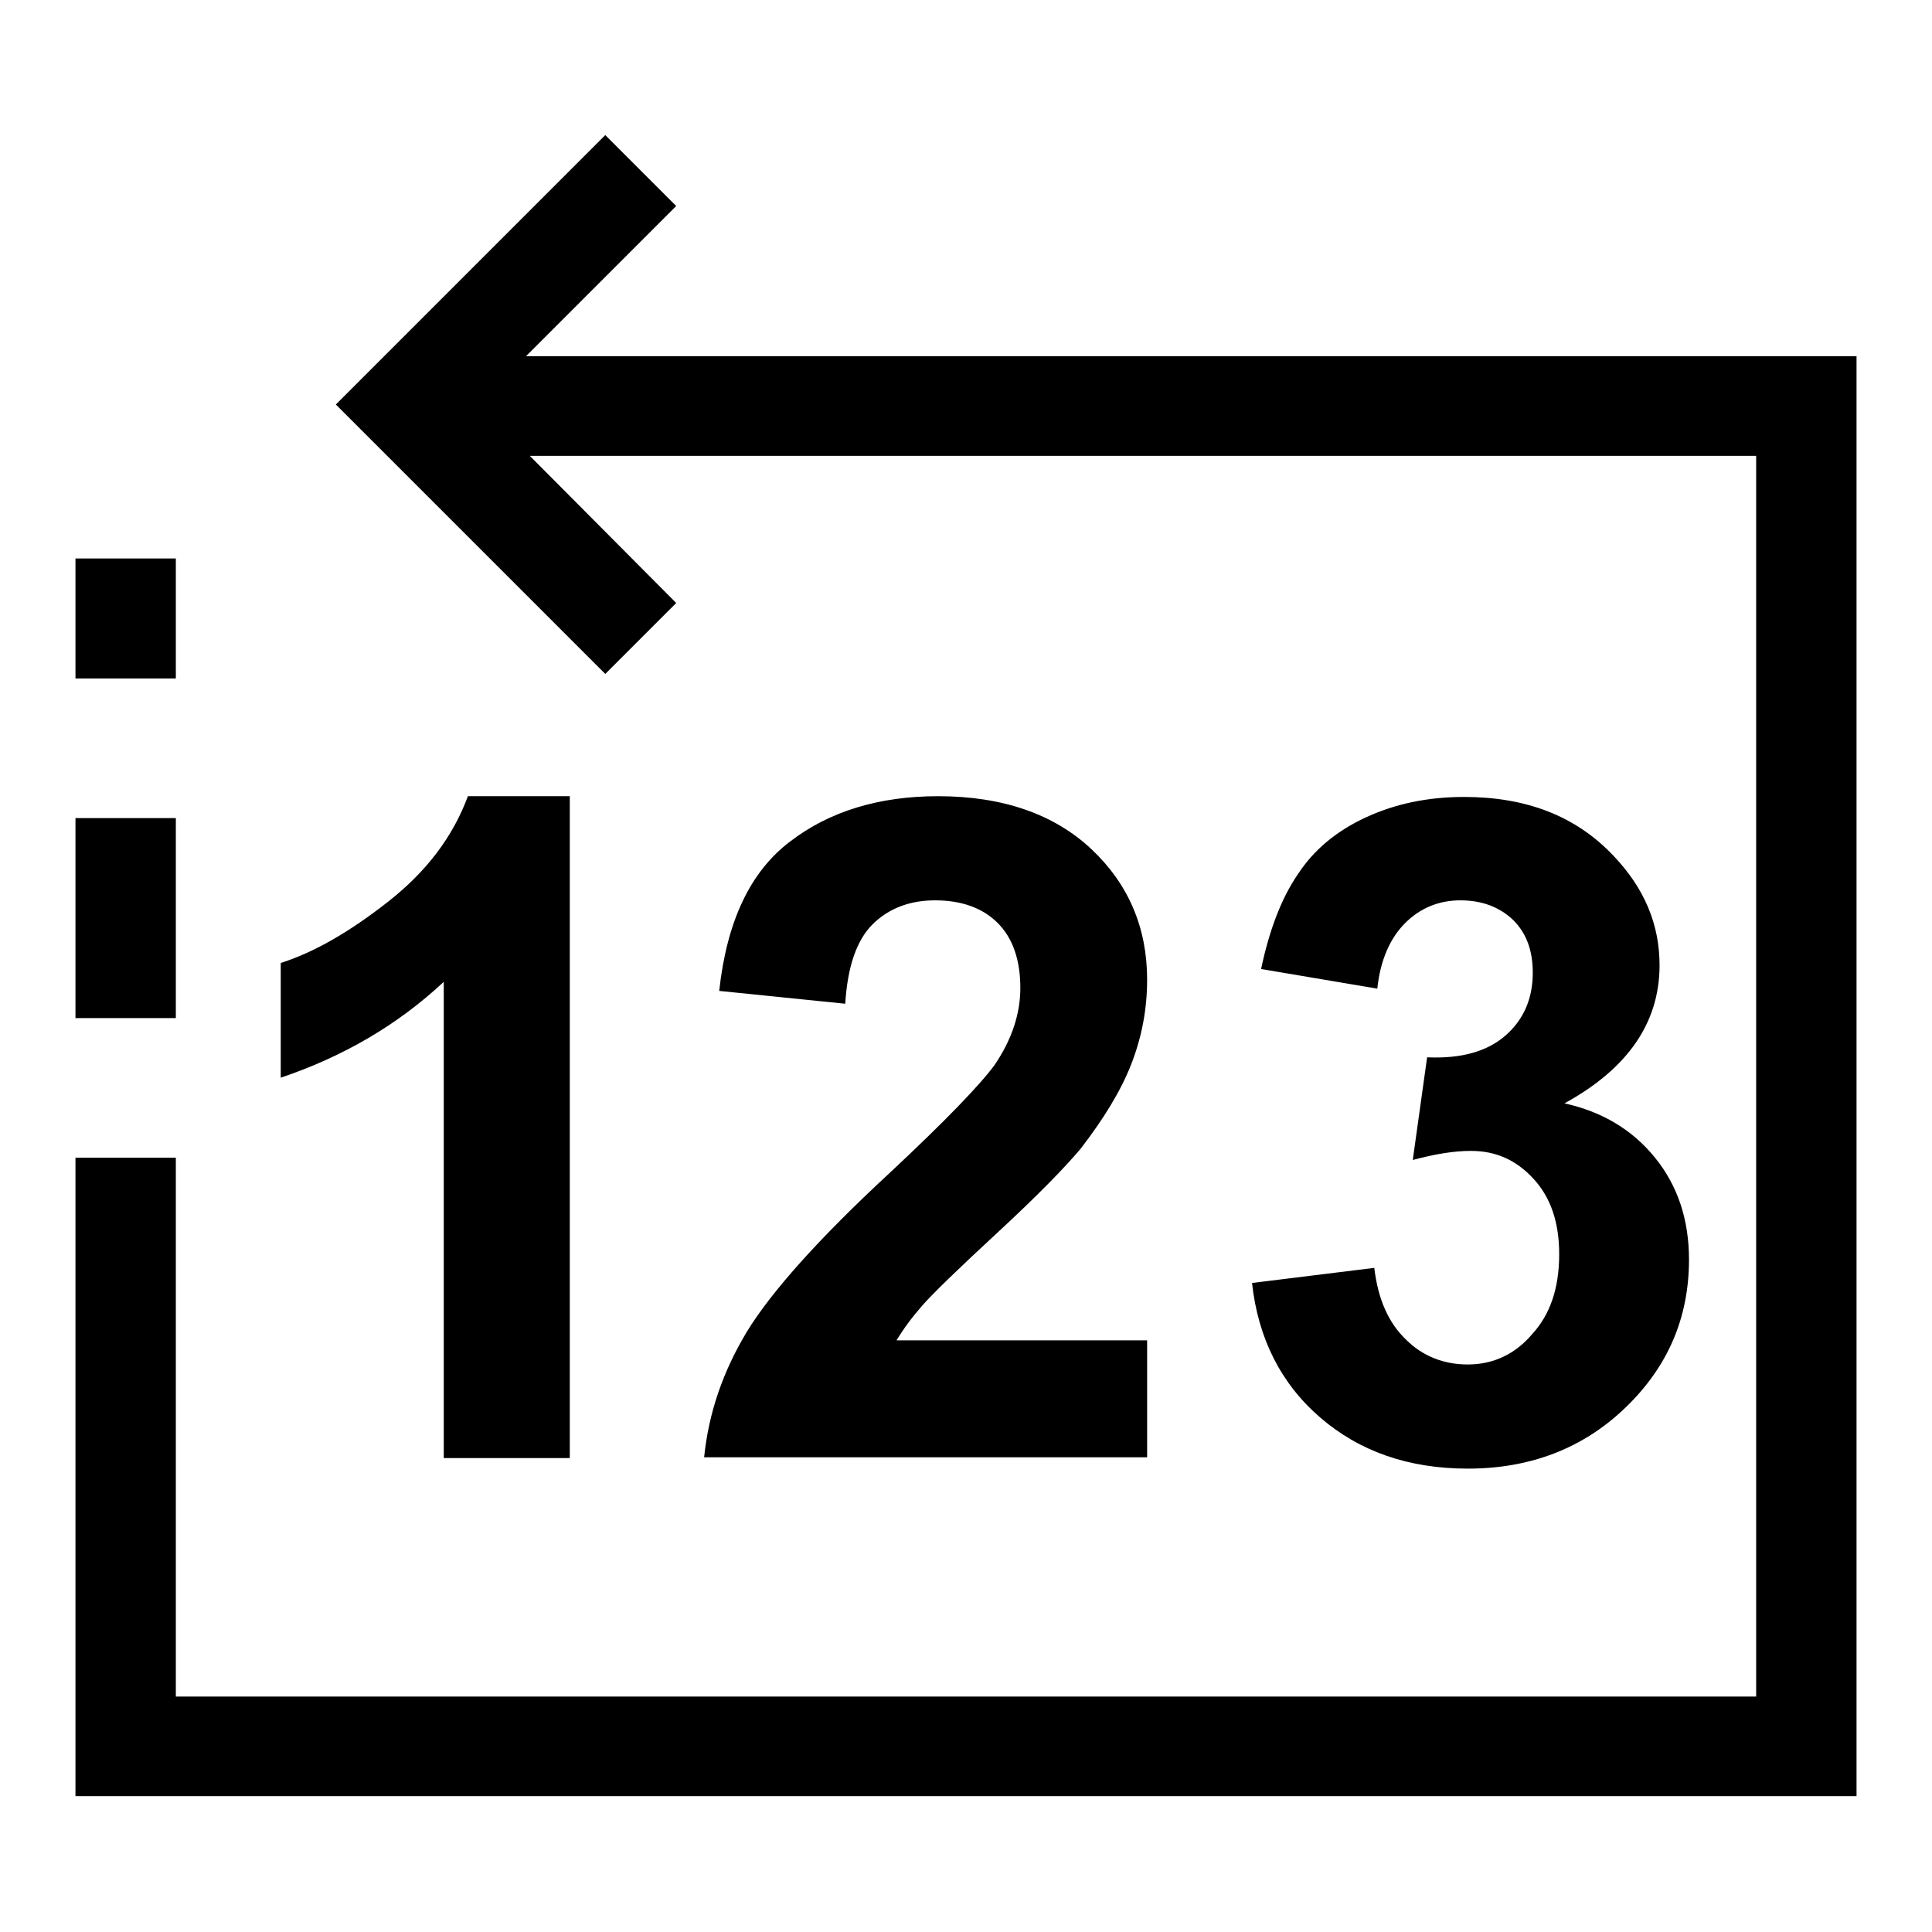
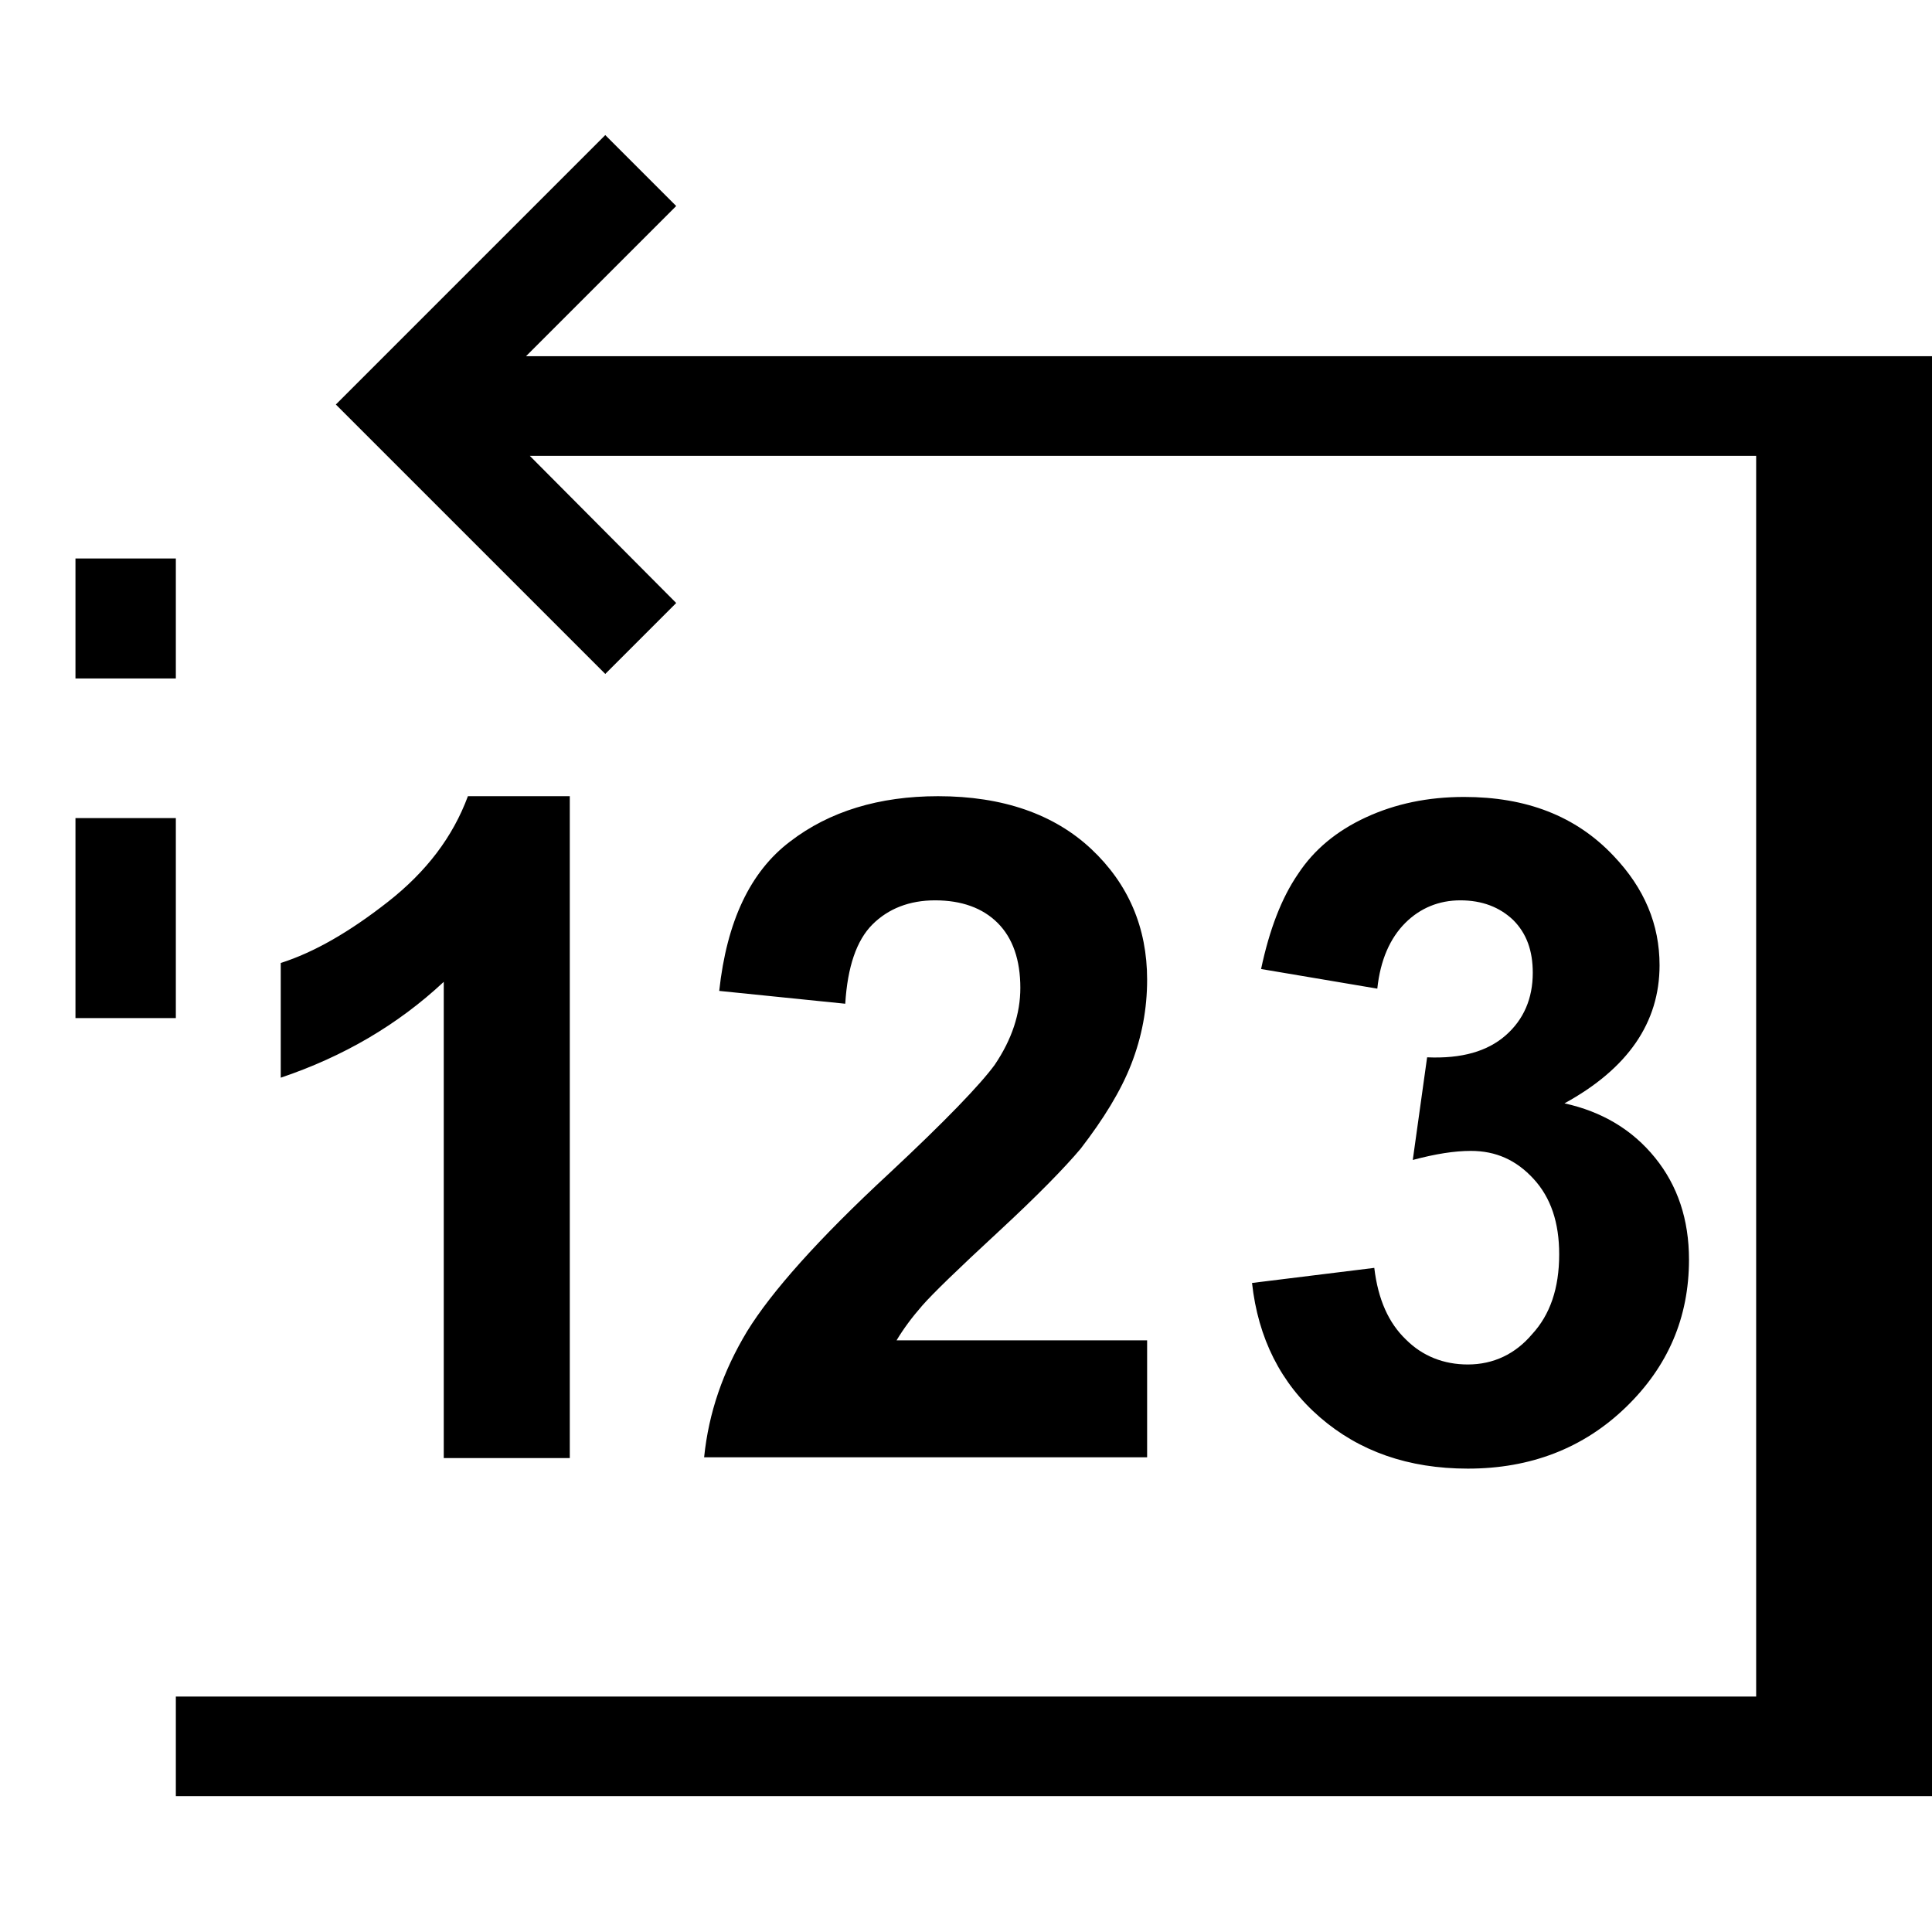
<svg xmlns="http://www.w3.org/2000/svg" version="1.1" x="0px" y="0px" viewBox="0 0 256 256" enable-background="new 0 0 256 256" xml:space="preserve">
  <g>
-     <path fill="#000000" d="M58.8,130.1c-6.1,5.7-13.3,9.9-21.6,12.7v-15.2c4.4-1.4,9.1-4.1,14.2-8.1c5.1-4,8.6-8.6,10.6-14h13.5v87.7 H58.8V130.1z M117.8,155.5c-9.4,8.7-15.6,15.7-18.8,20.9c-3.2,5.3-5.1,10.8-5.7,16.7h58.7v-15.5h-33.2c0.9-1.5,2-3,3.4-4.6 c1.4-1.6,4.7-4.8,10-9.7c5.3-4.9,8.9-8.6,11-11.1c3-3.9,5.3-7.6,6.7-11.2c1.4-3.6,2.1-7.3,2.1-11.2c0-6.9-2.5-12.7-7.4-17.3 c-4.9-4.6-11.7-7-20.3-7c-7.8,0-14.4,2-19.6,6c-5.3,4-8.4,10.6-9.4,19.8l16.7,1.7c0.3-4.9,1.5-8.4,3.6-10.5 c2.1-2.1,4.9-3.2,8.3-3.2c3.5,0,6.3,1,8.3,3c2,2,3,4.9,3,8.6c0,3.4-1.1,6.8-3.4,10.2C129.9,143.7,125.3,148.5,117.8,155.5 L117.8,155.5z M194.5,180.8c-3.2,0-6-1.1-8.2-3.3c-2.3-2.2-3.7-5.3-4.2-9.5l-16.2,2c0.8,7.3,3.8,13.3,9,17.8 c5.2,4.5,11.7,6.8,19.6,6.8c8.3,0,15.3-2.7,20.9-8.1c5.6-5.4,8.4-11.9,8.4-19.6c0-5.3-1.5-9.8-4.5-13.5c-3-3.7-7-6.1-12-7.2 c8.4-4.6,12.6-10.7,12.6-18.3c0-5.4-2-10.2-6.1-14.5c-5-5.3-11.6-7.8-19.8-7.8c-4.8,0-9.1,0.9-13,2.7c-3.9,1.8-6.9,4.3-9,7.5 c-2.2,3.2-3.8,7.4-4.9,12.6l15.4,2.6c0.4-3.8,1.7-6.7,3.7-8.7c2-2,4.5-3,7.3-3c2.9,0,5.2,0.9,7,2.6c1.8,1.8,2.6,4.1,2.6,7 c0,3.4-1.2,6.2-3.6,8.3c-2.4,2.1-5.8,3.1-10.4,2.9l-1.9,13.6c3-0.8,5.5-1.2,7.7-1.2c3.3,0,6,1.2,8.3,3.7c2.3,2.5,3.4,5.8,3.4,10 c0,4.5-1.2,8-3.6,10.6C200.8,179.4,197.9,180.8,194.5,180.8L194.5,180.8z M23.3,108.4H10v26.5h13.3V108.4z M69.7,47.2l19.9-19.9 l-9.4-9.4L53.9,44.2l-9.4,9.4l9.4,9.4l26.3,26.3l9.4-9.4L70.2,60.4h162.5v164.4H23.3v-71.4H10v84.6h236V47.2H69.7z M23.3,74H10 v15.9h13.3V74z" />
+     <path fill="#000000" d="M58.8,130.1c-6.1,5.7-13.3,9.9-21.6,12.7v-15.2c4.4-1.4,9.1-4.1,14.2-8.1c5.1-4,8.6-8.6,10.6-14h13.5v87.7 H58.8V130.1z M117.8,155.5c-9.4,8.7-15.6,15.7-18.8,20.9c-3.2,5.3-5.1,10.8-5.7,16.7h58.7v-15.5h-33.2c0.9-1.5,2-3,3.4-4.6 c1.4-1.6,4.7-4.8,10-9.7c5.3-4.9,8.9-8.6,11-11.1c3-3.9,5.3-7.6,6.7-11.2c1.4-3.6,2.1-7.3,2.1-11.2c0-6.9-2.5-12.7-7.4-17.3 c-4.9-4.6-11.7-7-20.3-7c-7.8,0-14.4,2-19.6,6c-5.3,4-8.4,10.6-9.4,19.8l16.7,1.7c0.3-4.9,1.5-8.4,3.6-10.5 c2.1-2.1,4.9-3.2,8.3-3.2c3.5,0,6.3,1,8.3,3c2,2,3,4.9,3,8.6c0,3.4-1.1,6.8-3.4,10.2C129.9,143.7,125.3,148.5,117.8,155.5 L117.8,155.5z M194.5,180.8c-3.2,0-6-1.1-8.2-3.3c-2.3-2.2-3.7-5.3-4.2-9.5l-16.2,2c0.8,7.3,3.8,13.3,9,17.8 c5.2,4.5,11.7,6.8,19.6,6.8c8.3,0,15.3-2.7,20.9-8.1c5.6-5.4,8.4-11.9,8.4-19.6c0-5.3-1.5-9.8-4.5-13.5c-3-3.7-7-6.1-12-7.2 c8.4-4.6,12.6-10.7,12.6-18.3c0-5.4-2-10.2-6.1-14.5c-5-5.3-11.6-7.8-19.8-7.8c-4.8,0-9.1,0.9-13,2.7c-3.9,1.8-6.9,4.3-9,7.5 c-2.2,3.2-3.8,7.4-4.9,12.6l15.4,2.6c0.4-3.8,1.7-6.7,3.7-8.7c2-2,4.5-3,7.3-3c2.9,0,5.2,0.9,7,2.6c1.8,1.8,2.6,4.1,2.6,7 c0,3.4-1.2,6.2-3.6,8.3c-2.4,2.1-5.8,3.1-10.4,2.9l-1.9,13.6c3-0.8,5.5-1.2,7.7-1.2c3.3,0,6,1.2,8.3,3.7c2.3,2.5,3.4,5.8,3.4,10 c0,4.5-1.2,8-3.6,10.6C200.8,179.4,197.9,180.8,194.5,180.8L194.5,180.8z M23.3,108.4H10v26.5h13.3V108.4z M69.7,47.2l19.9-19.9 l-9.4-9.4L53.9,44.2l-9.4,9.4l9.4,9.4l26.3,26.3l9.4-9.4L70.2,60.4h162.5v164.4H23.3v-71.4v84.6h236V47.2H69.7z M23.3,74H10 v15.9h13.3V74z" />
  </g>
</svg>